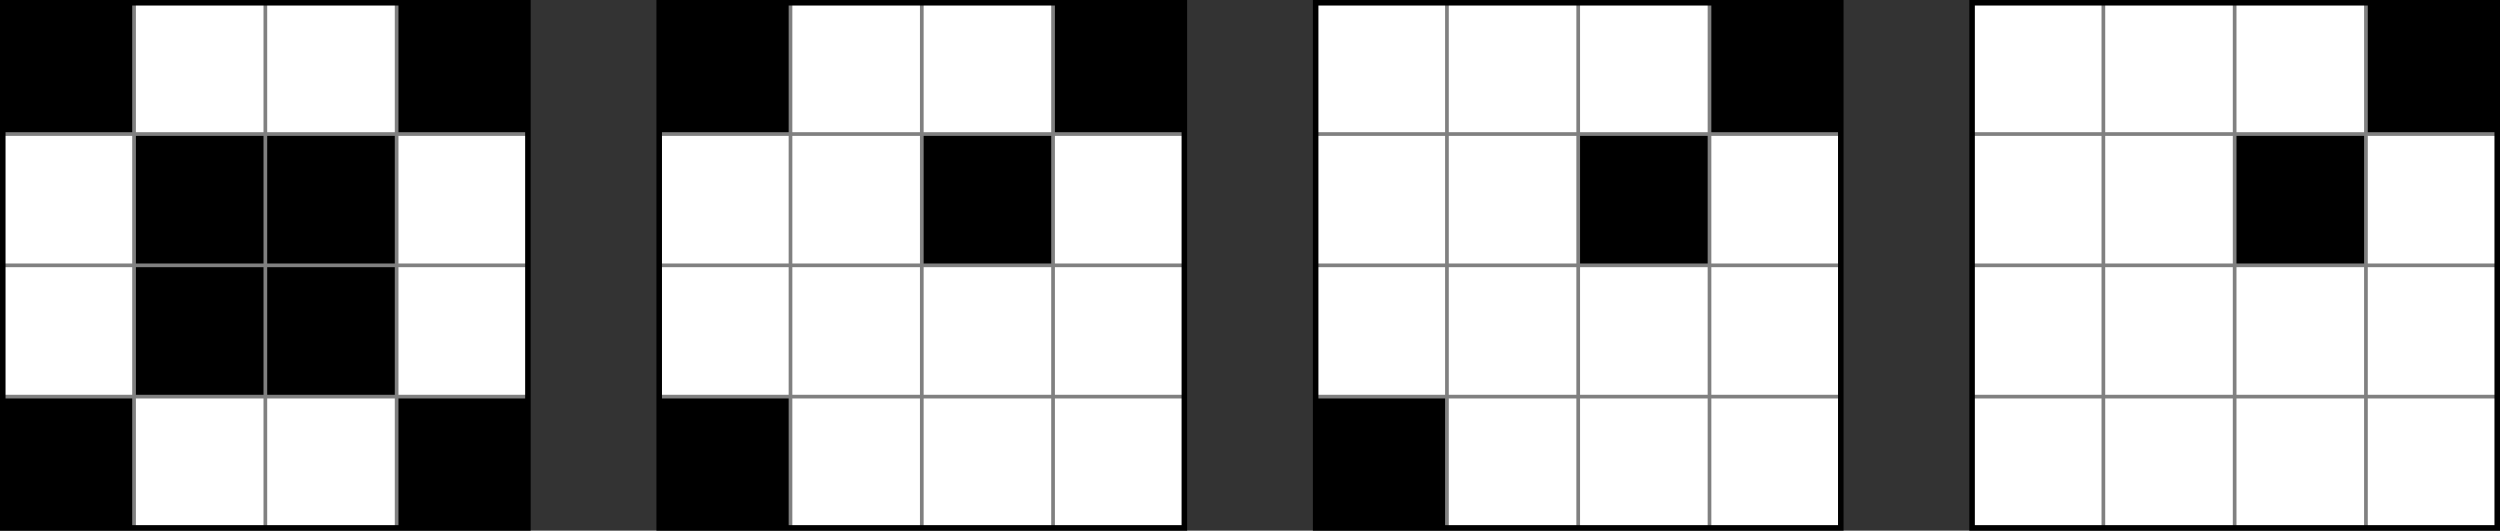
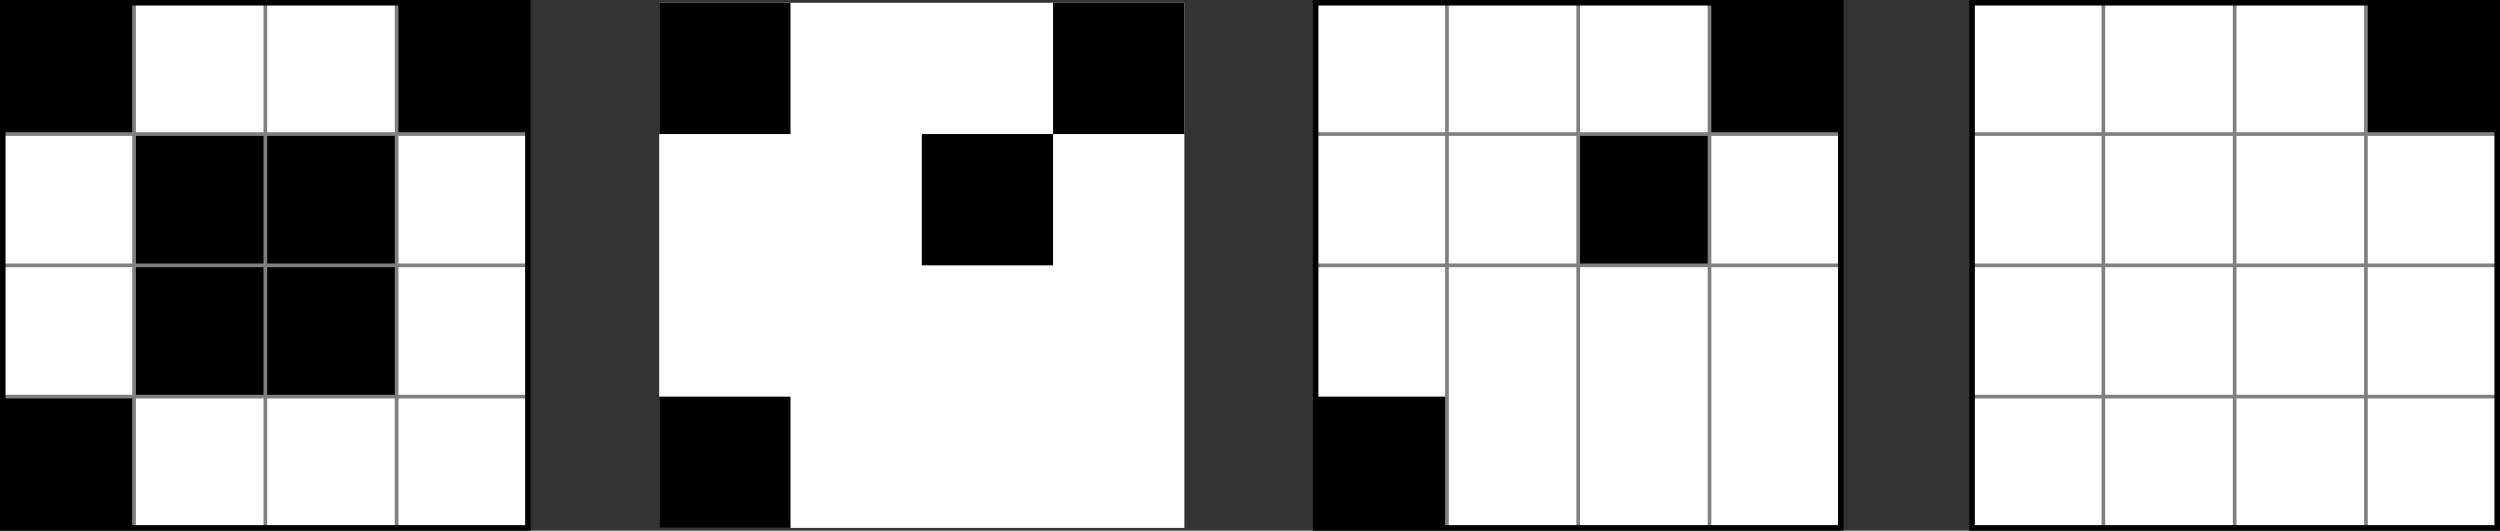
<svg xmlns="http://www.w3.org/2000/svg" height="114.582pt" version="1.1" viewBox="-72 -72 539.786 114.582" width="539.786pt">
  <rect x="-72" y="-72" width="539.786" height="114.582" fill="#333333" stroke="none" />
  <g id="page1">
    <path d="M-71.402 41.984V-71.403H41.985V41.984Z" fill="#ffffff" />
    <path d="M-71.402 41.984V13.637H-43.055V41.984Z" />
    <path d="M-71.402 -43.059V-71.403H-43.055V-43.059Z" />
-     <path d="M13.637 41.984V13.637H41.985V41.984Z" />
    <path d="M13.637 -43.059V-71.403H41.985V-43.059Z" />
    <path d="M-43.055 13.637V-43.059H13.637V13.637Z" />
    <path d="M-71.402 41.984H41.985M-71.402 13.637H41.985M-71.402 -14.711H41.985M-71.402 -43.059H41.985M-71.402 -71.394H41.985M-71.402 41.984V-71.403M-43.055 41.984V-71.403M-14.707 41.984V-71.403M13.637 41.984V-71.403M41.977 41.984V-71.403" fill="none" stroke="#808080" stroke-miterlimit="10" stroke-width="0.797" />
    <path d="M-71.402 41.984V-71.403H41.985V41.984Z" fill="none" stroke="#000000" stroke-miterlimit="10" stroke-width="1.196" />
    <path d="M70.332 41.984V-71.403H183.719V41.984Z" fill="#ffffff" />
    <path d="M70.332 41.984V13.637H98.68V41.984Z" />
    <path d="M70.332 -43.059V-71.403H98.68V-43.059Z" />
    <path d="M127.028 -14.711V-43.059H155.371V-14.711Z" />
    <path d="M155.371 -43.059V-71.403H183.719V-43.059Z" />
-     <path d="M70.332 41.984H183.719M70.332 13.637H183.719M70.332 -14.711H183.719M70.332 -43.059H183.719M70.332 -71.394H183.719M70.332 41.984V-71.403M98.68 41.984V-71.403M127.028 41.984V-71.403M155.371 41.984V-71.403M183.711 41.984V-71.403" fill="none" stroke="#808080" stroke-miterlimit="10" stroke-width="0.797" />
-     <path d="M70.332 41.984V-71.403H183.719V41.984Z" fill="none" stroke="#000000" stroke-miterlimit="10" stroke-width="1.196" />
    <path d="M212.067 41.984V-71.403H325.453V41.984Z" fill="#ffffff" />
    <path d="M212.067 41.984V13.637H240.414V41.984Z" />
    <path d="M268.758 -14.711V-43.059H297.106V-14.711Z" />
    <path d="M297.106 -43.059V-71.403H325.453V-43.059Z" />
-     <path d="M212.067 41.984H325.453M212.067 13.637H325.453M212.067 -14.711H325.453M212.067 -43.059H325.453M212.067 -71.394H325.453M212.067 41.984V-71.403M240.414 41.984V-71.403M268.758 41.984V-71.403M297.106 41.984V-71.403M325.442 41.984V-71.403" fill="none" stroke="#808080" stroke-miterlimit="10" stroke-width="0.797" />
+     <path d="M212.067 41.984H325.453M212.067 13.637M212.067 -14.711H325.453M212.067 -43.059H325.453M212.067 -71.394H325.453M212.067 41.984V-71.403M240.414 41.984V-71.403M268.758 41.984V-71.403M297.106 41.984V-71.403M325.442 41.984V-71.403" fill="none" stroke="#808080" stroke-miterlimit="10" stroke-width="0.797" />
    <path d="M212.067 41.984V-71.403H325.453V41.984Z" fill="none" stroke="#000000" stroke-miterlimit="10" stroke-width="1.196" />
    <path d="M353.801 41.984V-71.403H467.188V41.984Z" fill="#ffffff" />
-     <path d="M410.492 -14.711V-43.059H438.84V-14.711Z" />
    <path d="M438.84 -43.059V-71.403H467.188V-43.059Z" />
    <path d="M353.801 41.984H467.188M353.801 13.637H467.188M353.801 -14.711H467.188M353.801 -43.059H467.188M353.801 -71.394H467.188M353.801 41.984V-71.403M382.149 41.984V-71.403M410.492 41.984V-71.403M438.84 41.984V-71.403M467.176 41.984V-71.403" fill="none" stroke="#808080" stroke-miterlimit="10" stroke-width="0.797" />
    <path d="M353.801 41.984V-71.403H467.188V41.984Z" fill="none" stroke="#000000" stroke-miterlimit="10" stroke-width="1.196" />
  </g>
</svg>